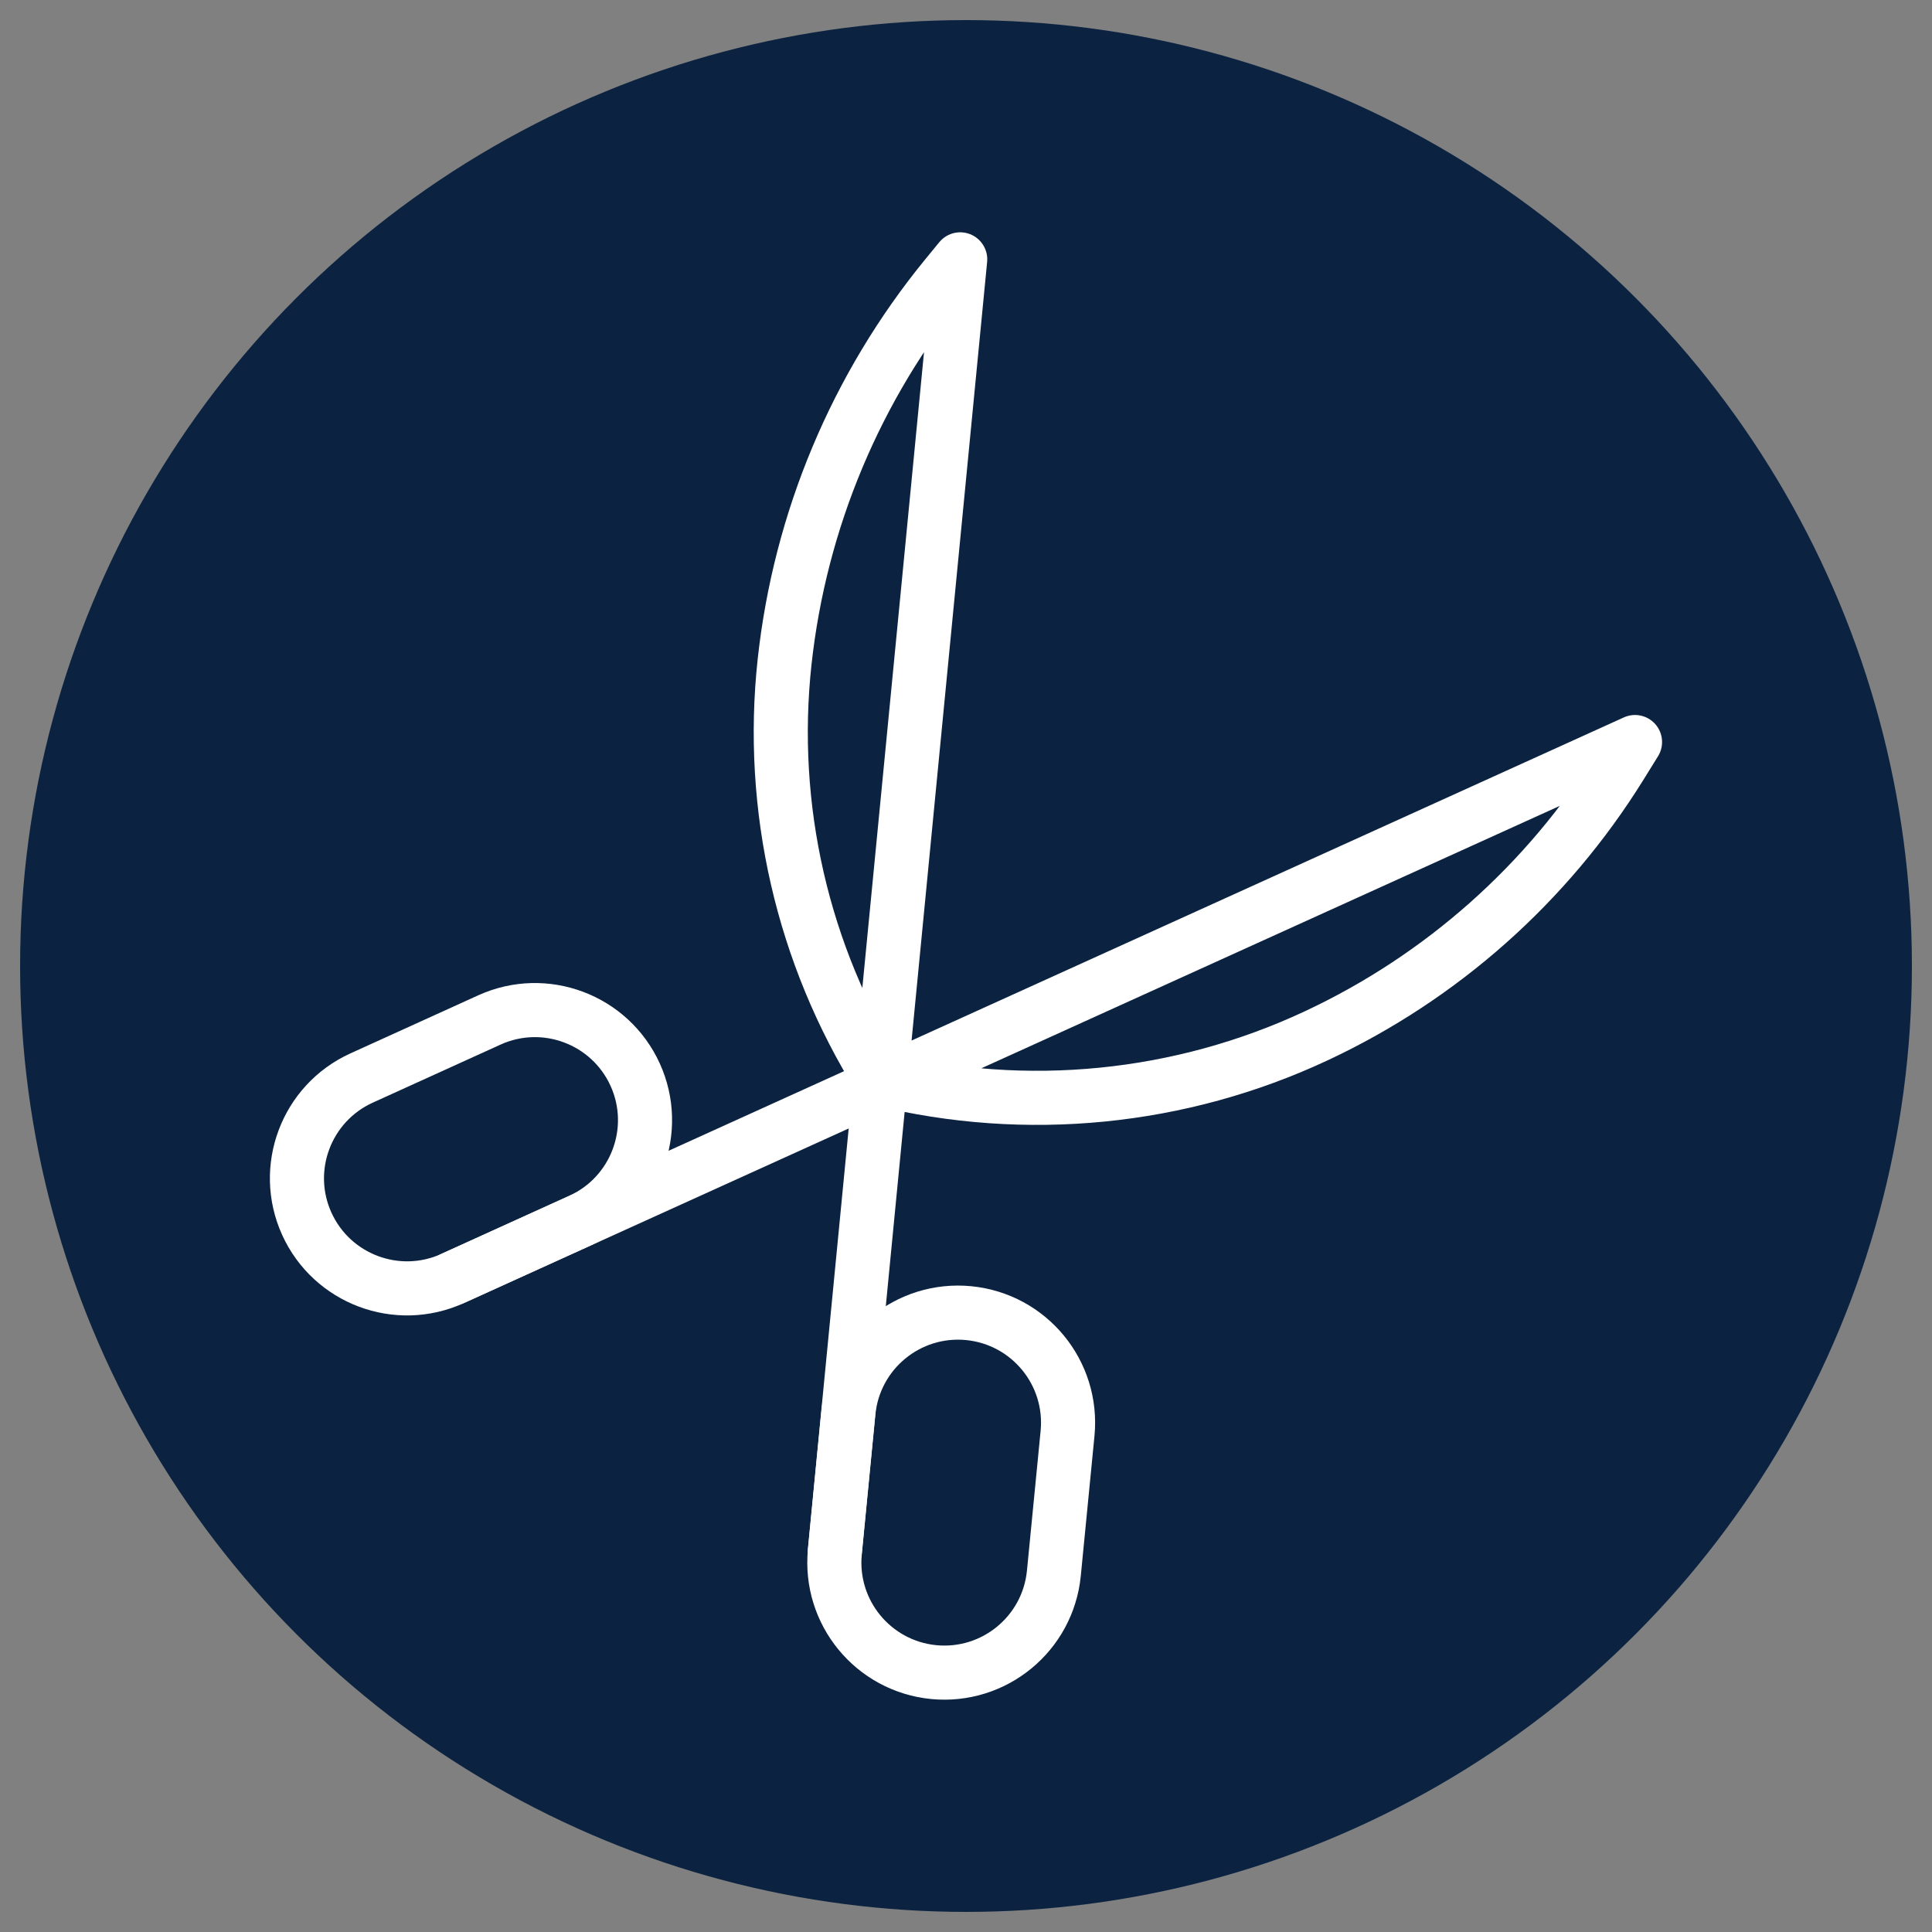
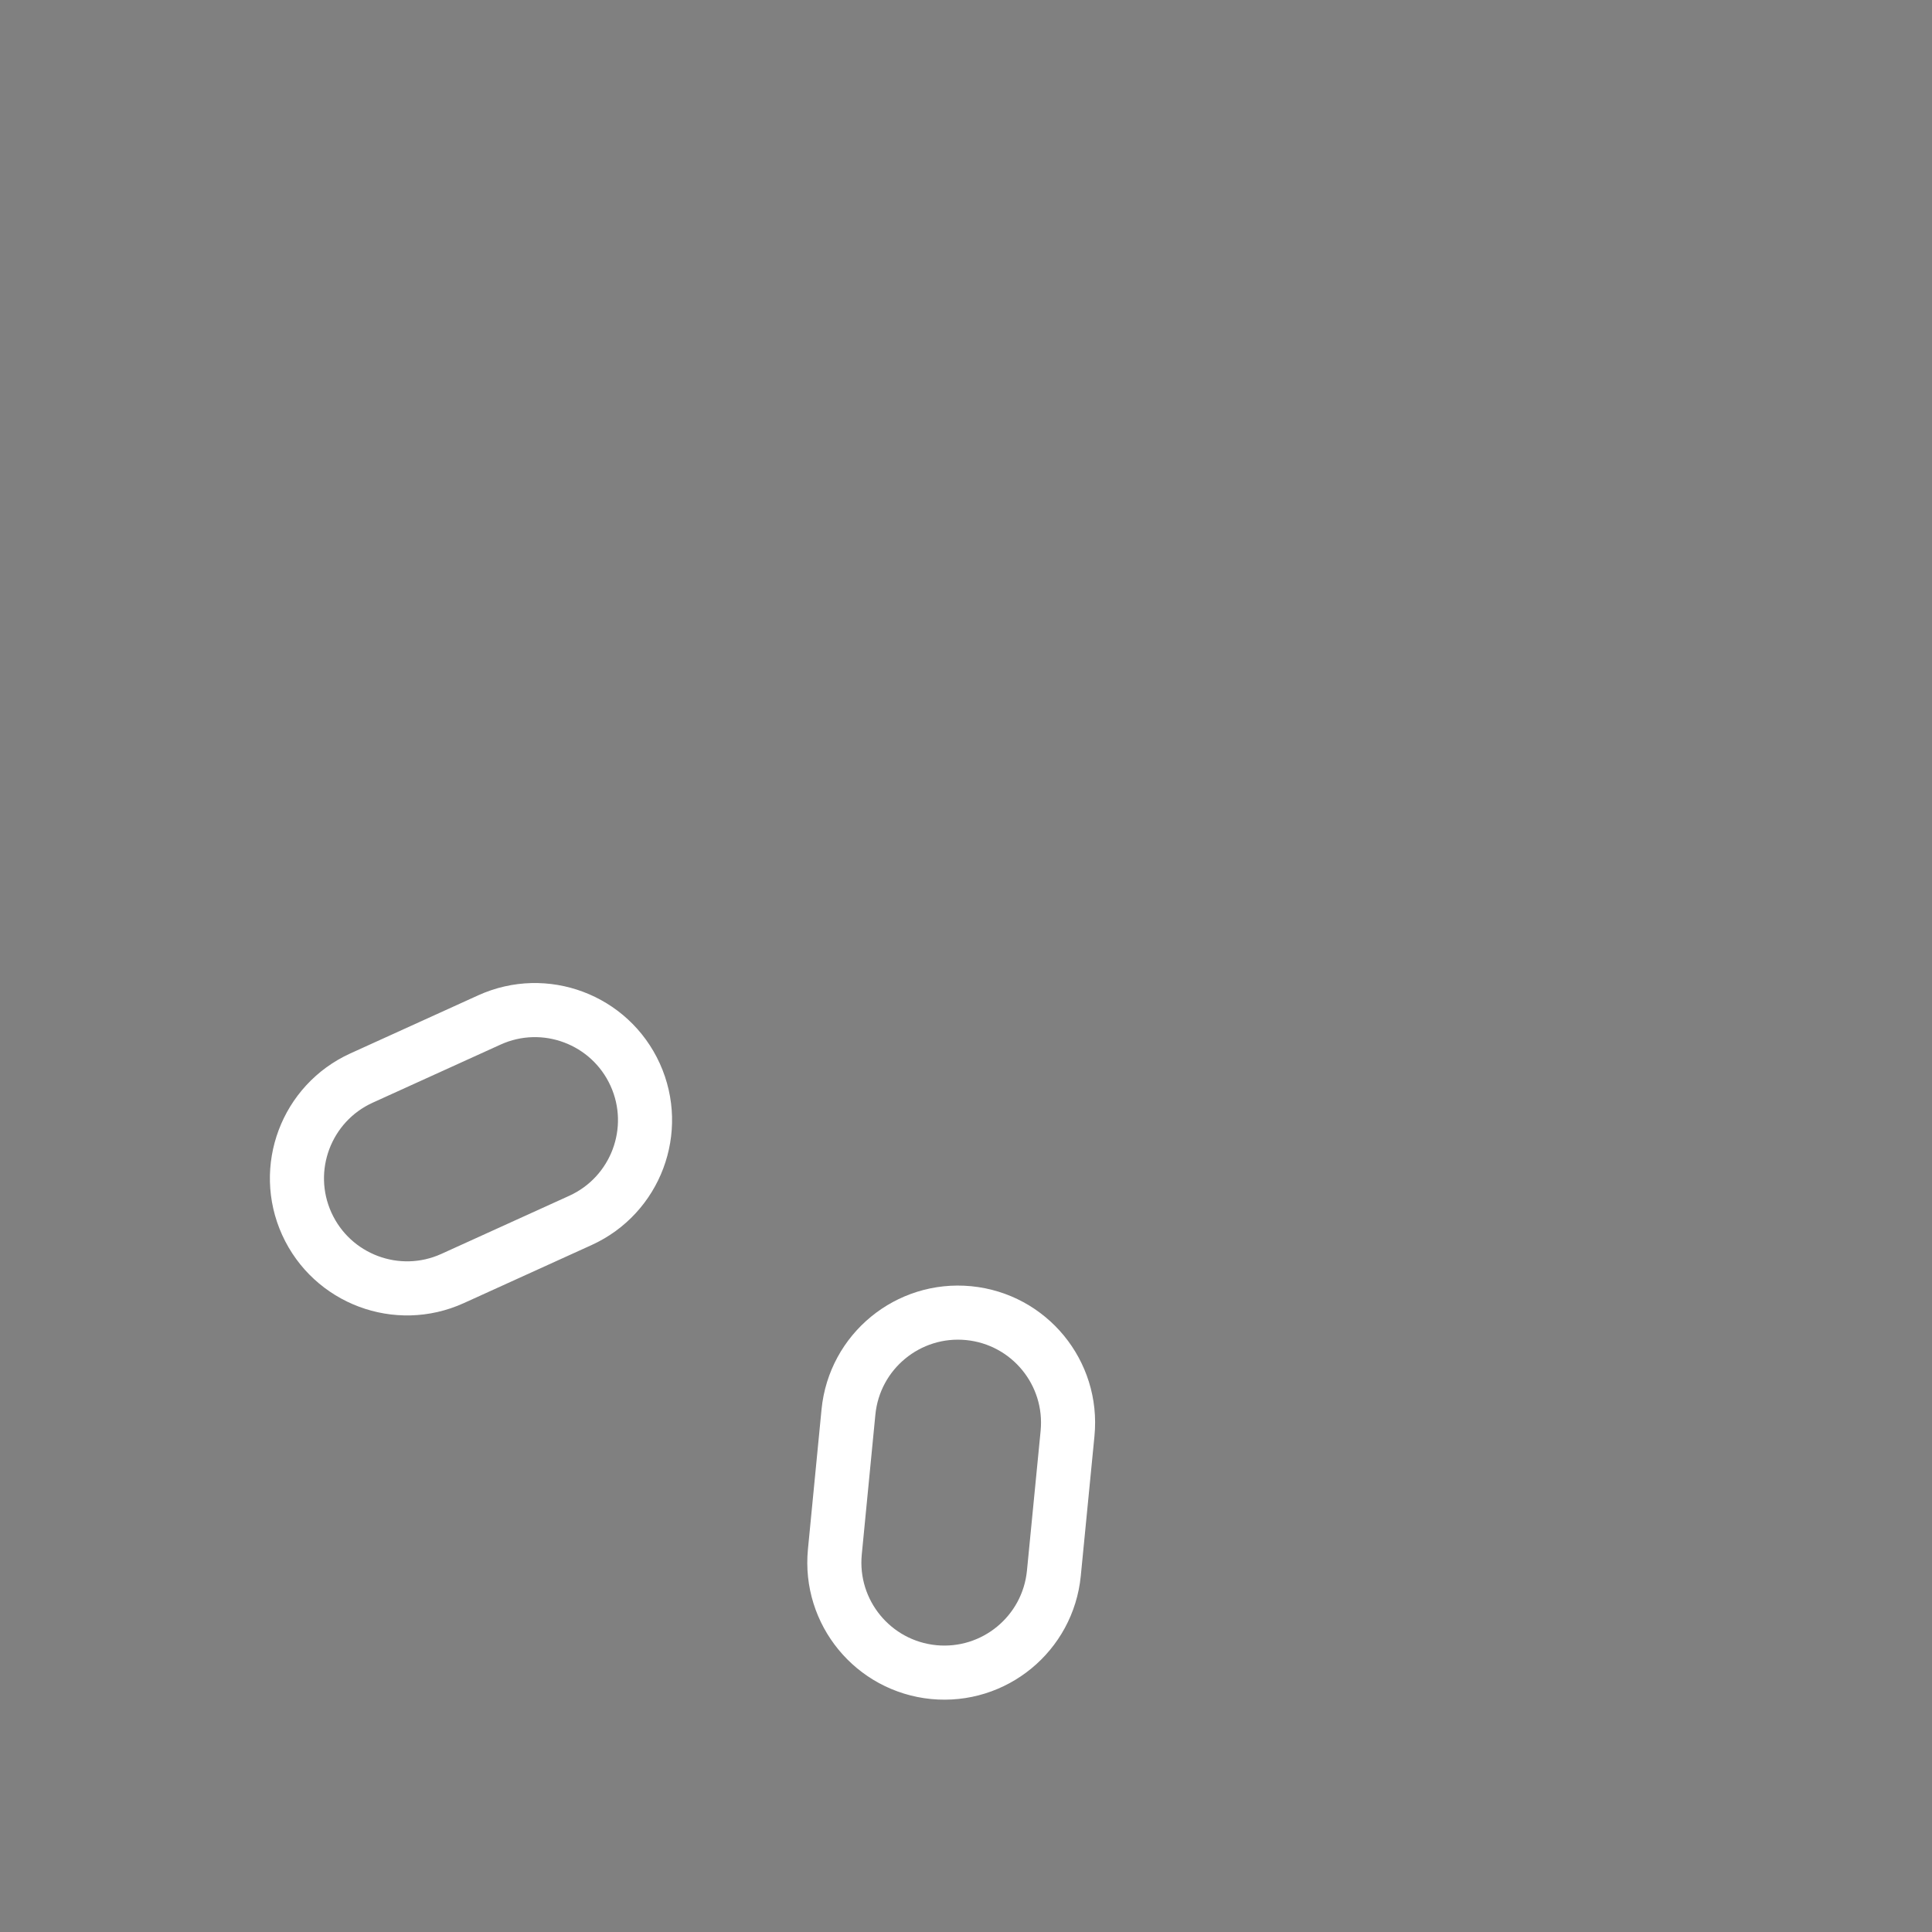
<svg xmlns="http://www.w3.org/2000/svg" id="a" data-name="Layer 1" viewBox="0 0 250 250">
  <rect x="0" y="0" width="250" height="250" fill="#808080" stroke="none" />
-   <circle cx="125" cy="125" r="122.4" fill="#0b2341" stroke-width="0" />
  <g>
    <path d="M39.7,158.36h0c-3.25-7.16-.08-15.6,7.08-18.86l16.55-7.52c7.16-3.25,15.6-.08,18.86,7.08h0c3.25,7.16.08,15.6-7.08,18.86l-16.55,7.52c-7.16,3.25-15.6.08-18.86-7.08Z" fill="none" stroke="#fff" stroke-linecap="round" stroke-linejoin="round" stroke-width="7" />
    <g>
      <path d="M120.81,216.37h0c7.83.76,14.79-4.96,15.56-12.79l1.77-18.1c.76-7.83-4.96-14.79-12.79-15.56h0c-7.83-.76-14.79,4.96-15.56,12.79l-1.76,18.1c-.76,7.83,4.96,14.79,12.79,15.56Z" fill="none" stroke="#fff" stroke-linecap="round" stroke-linejoin="round" stroke-width="7" />
-       <path d="M108.02,200.81l16.23-167.25-1.82,2.22c-11.64,14.23-18.9,31.54-20.9,49.82h0c-2.06,18.88,2.3,37.91,12.37,54.01h0c18.9,4.63,38.83,2.66,56.45-5.59h0c16.21-7.59,29.87-19.72,39.31-34.92l1.91-3.08L58.55,165.44" fill="none" stroke="#fff" stroke-linecap="round" stroke-linejoin="round" stroke-width="7" />
    </g>
  </g>
</svg>